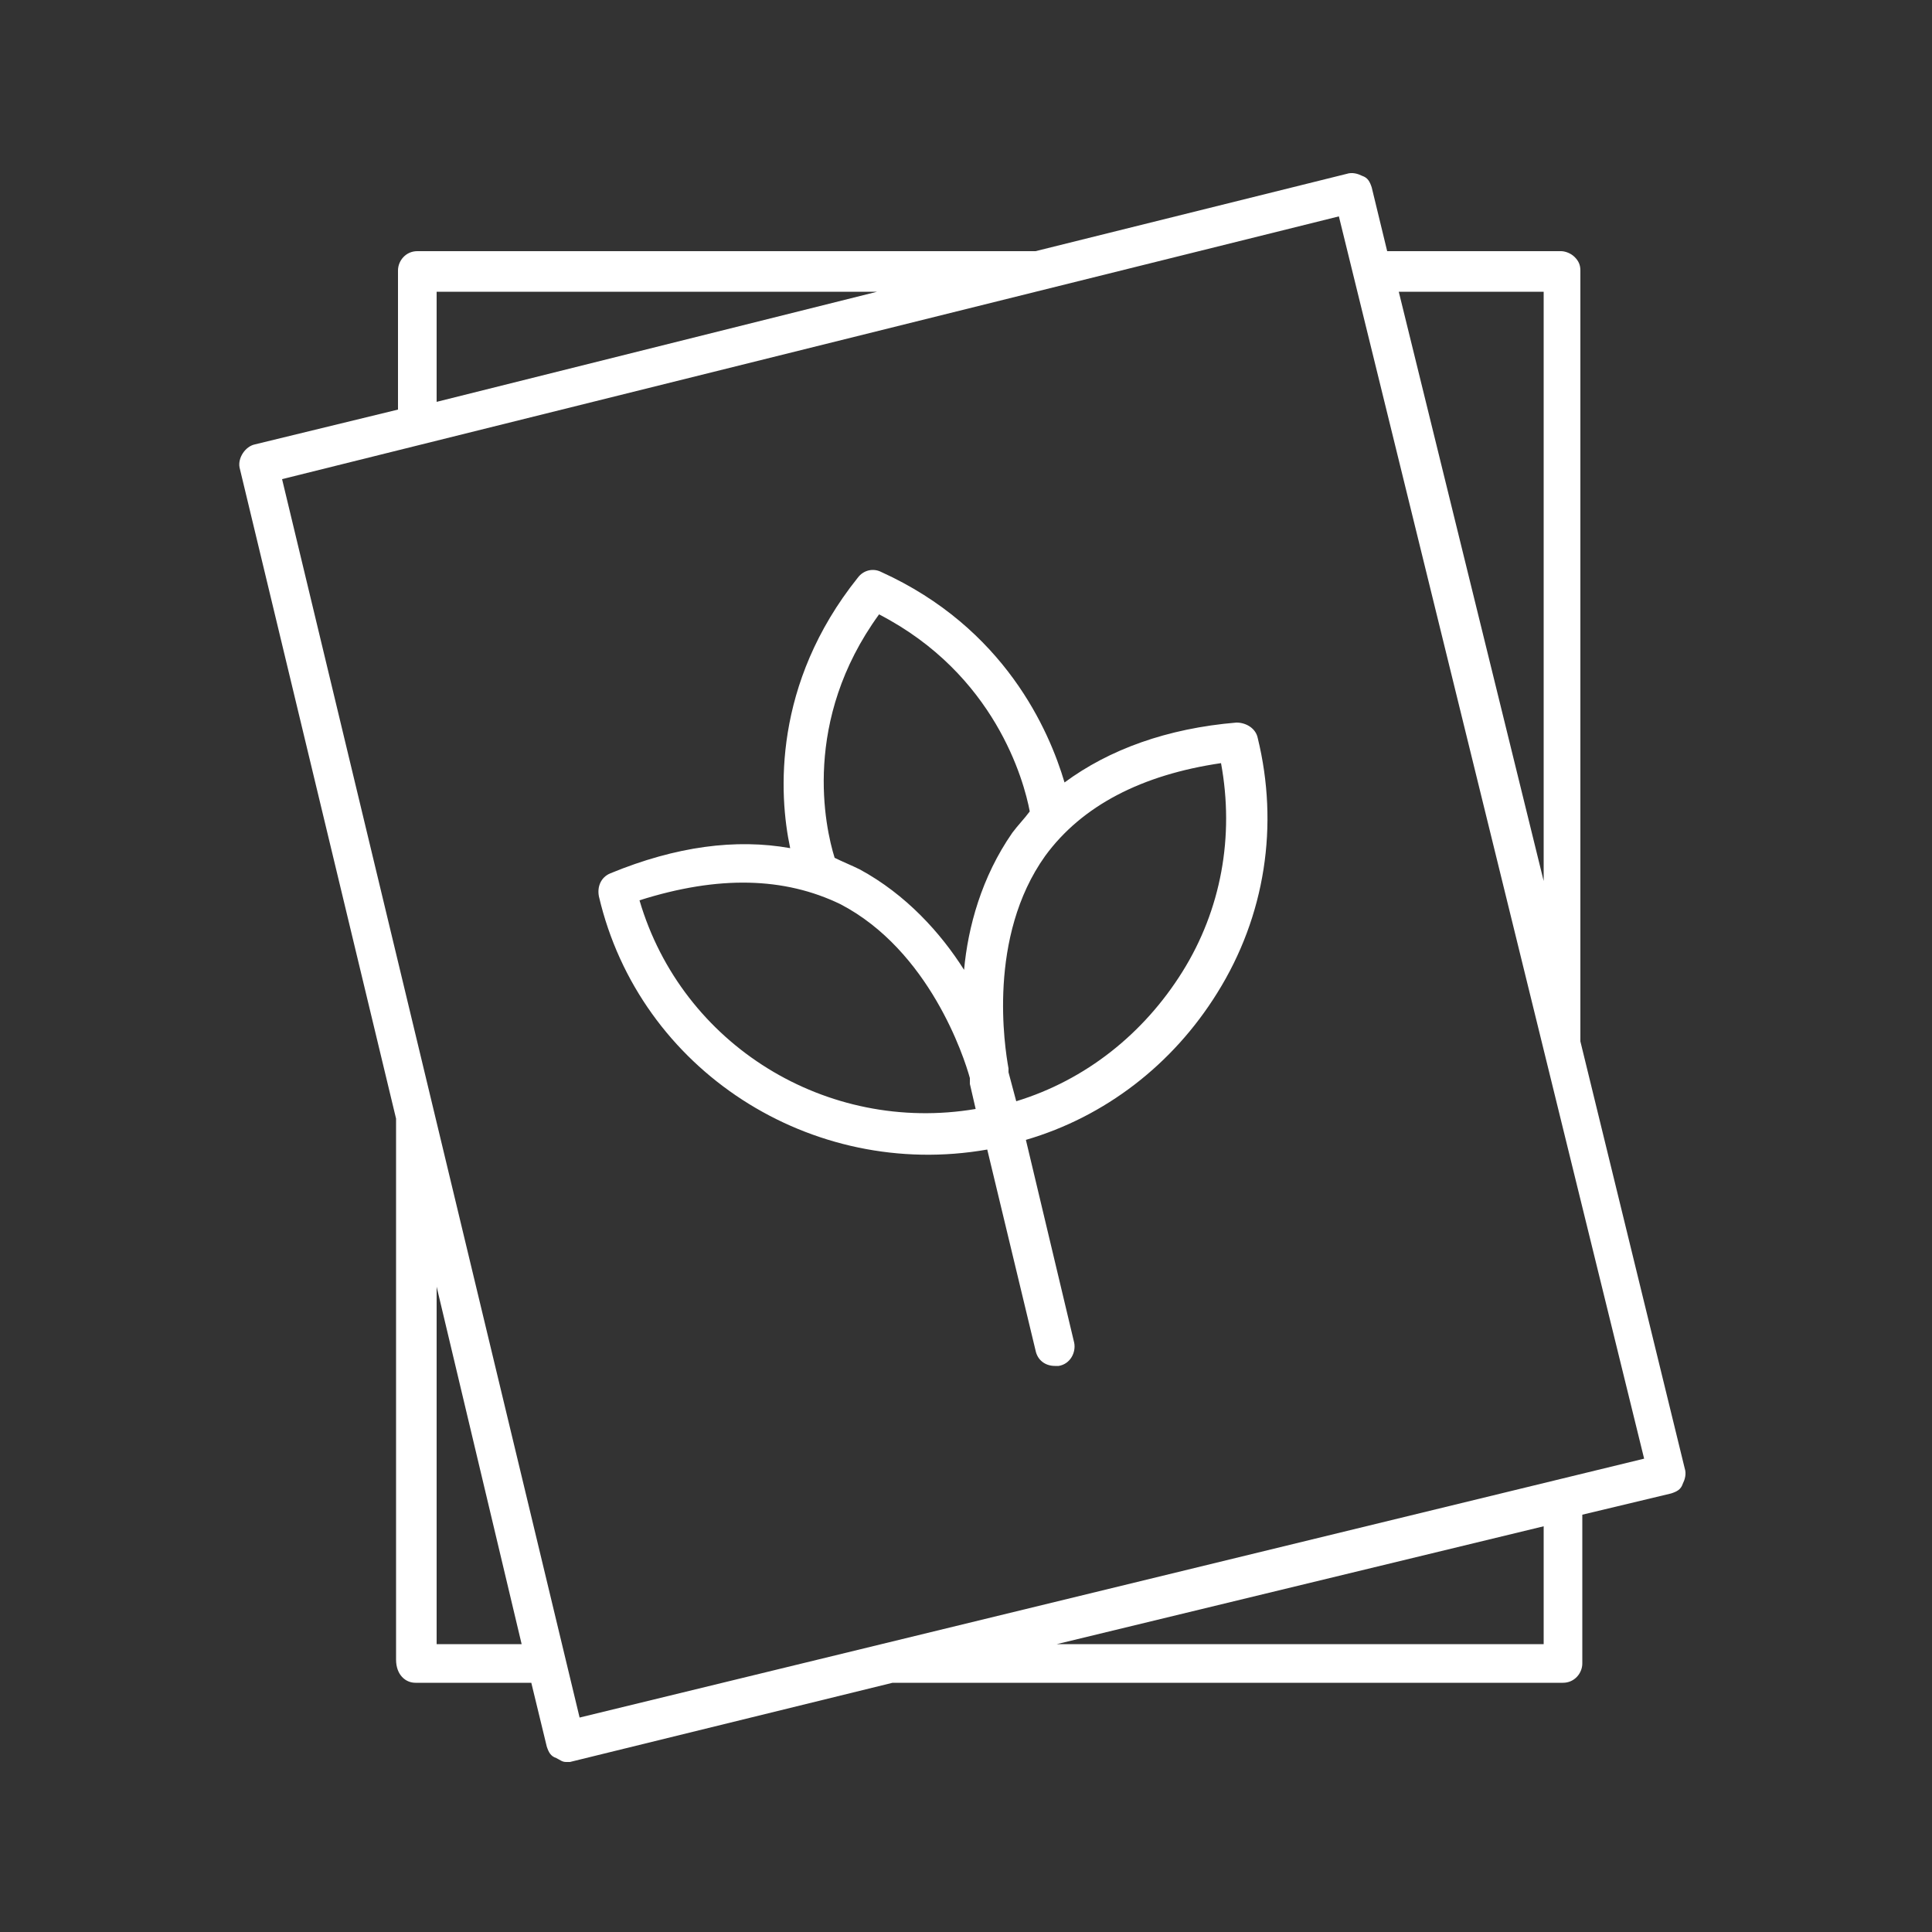
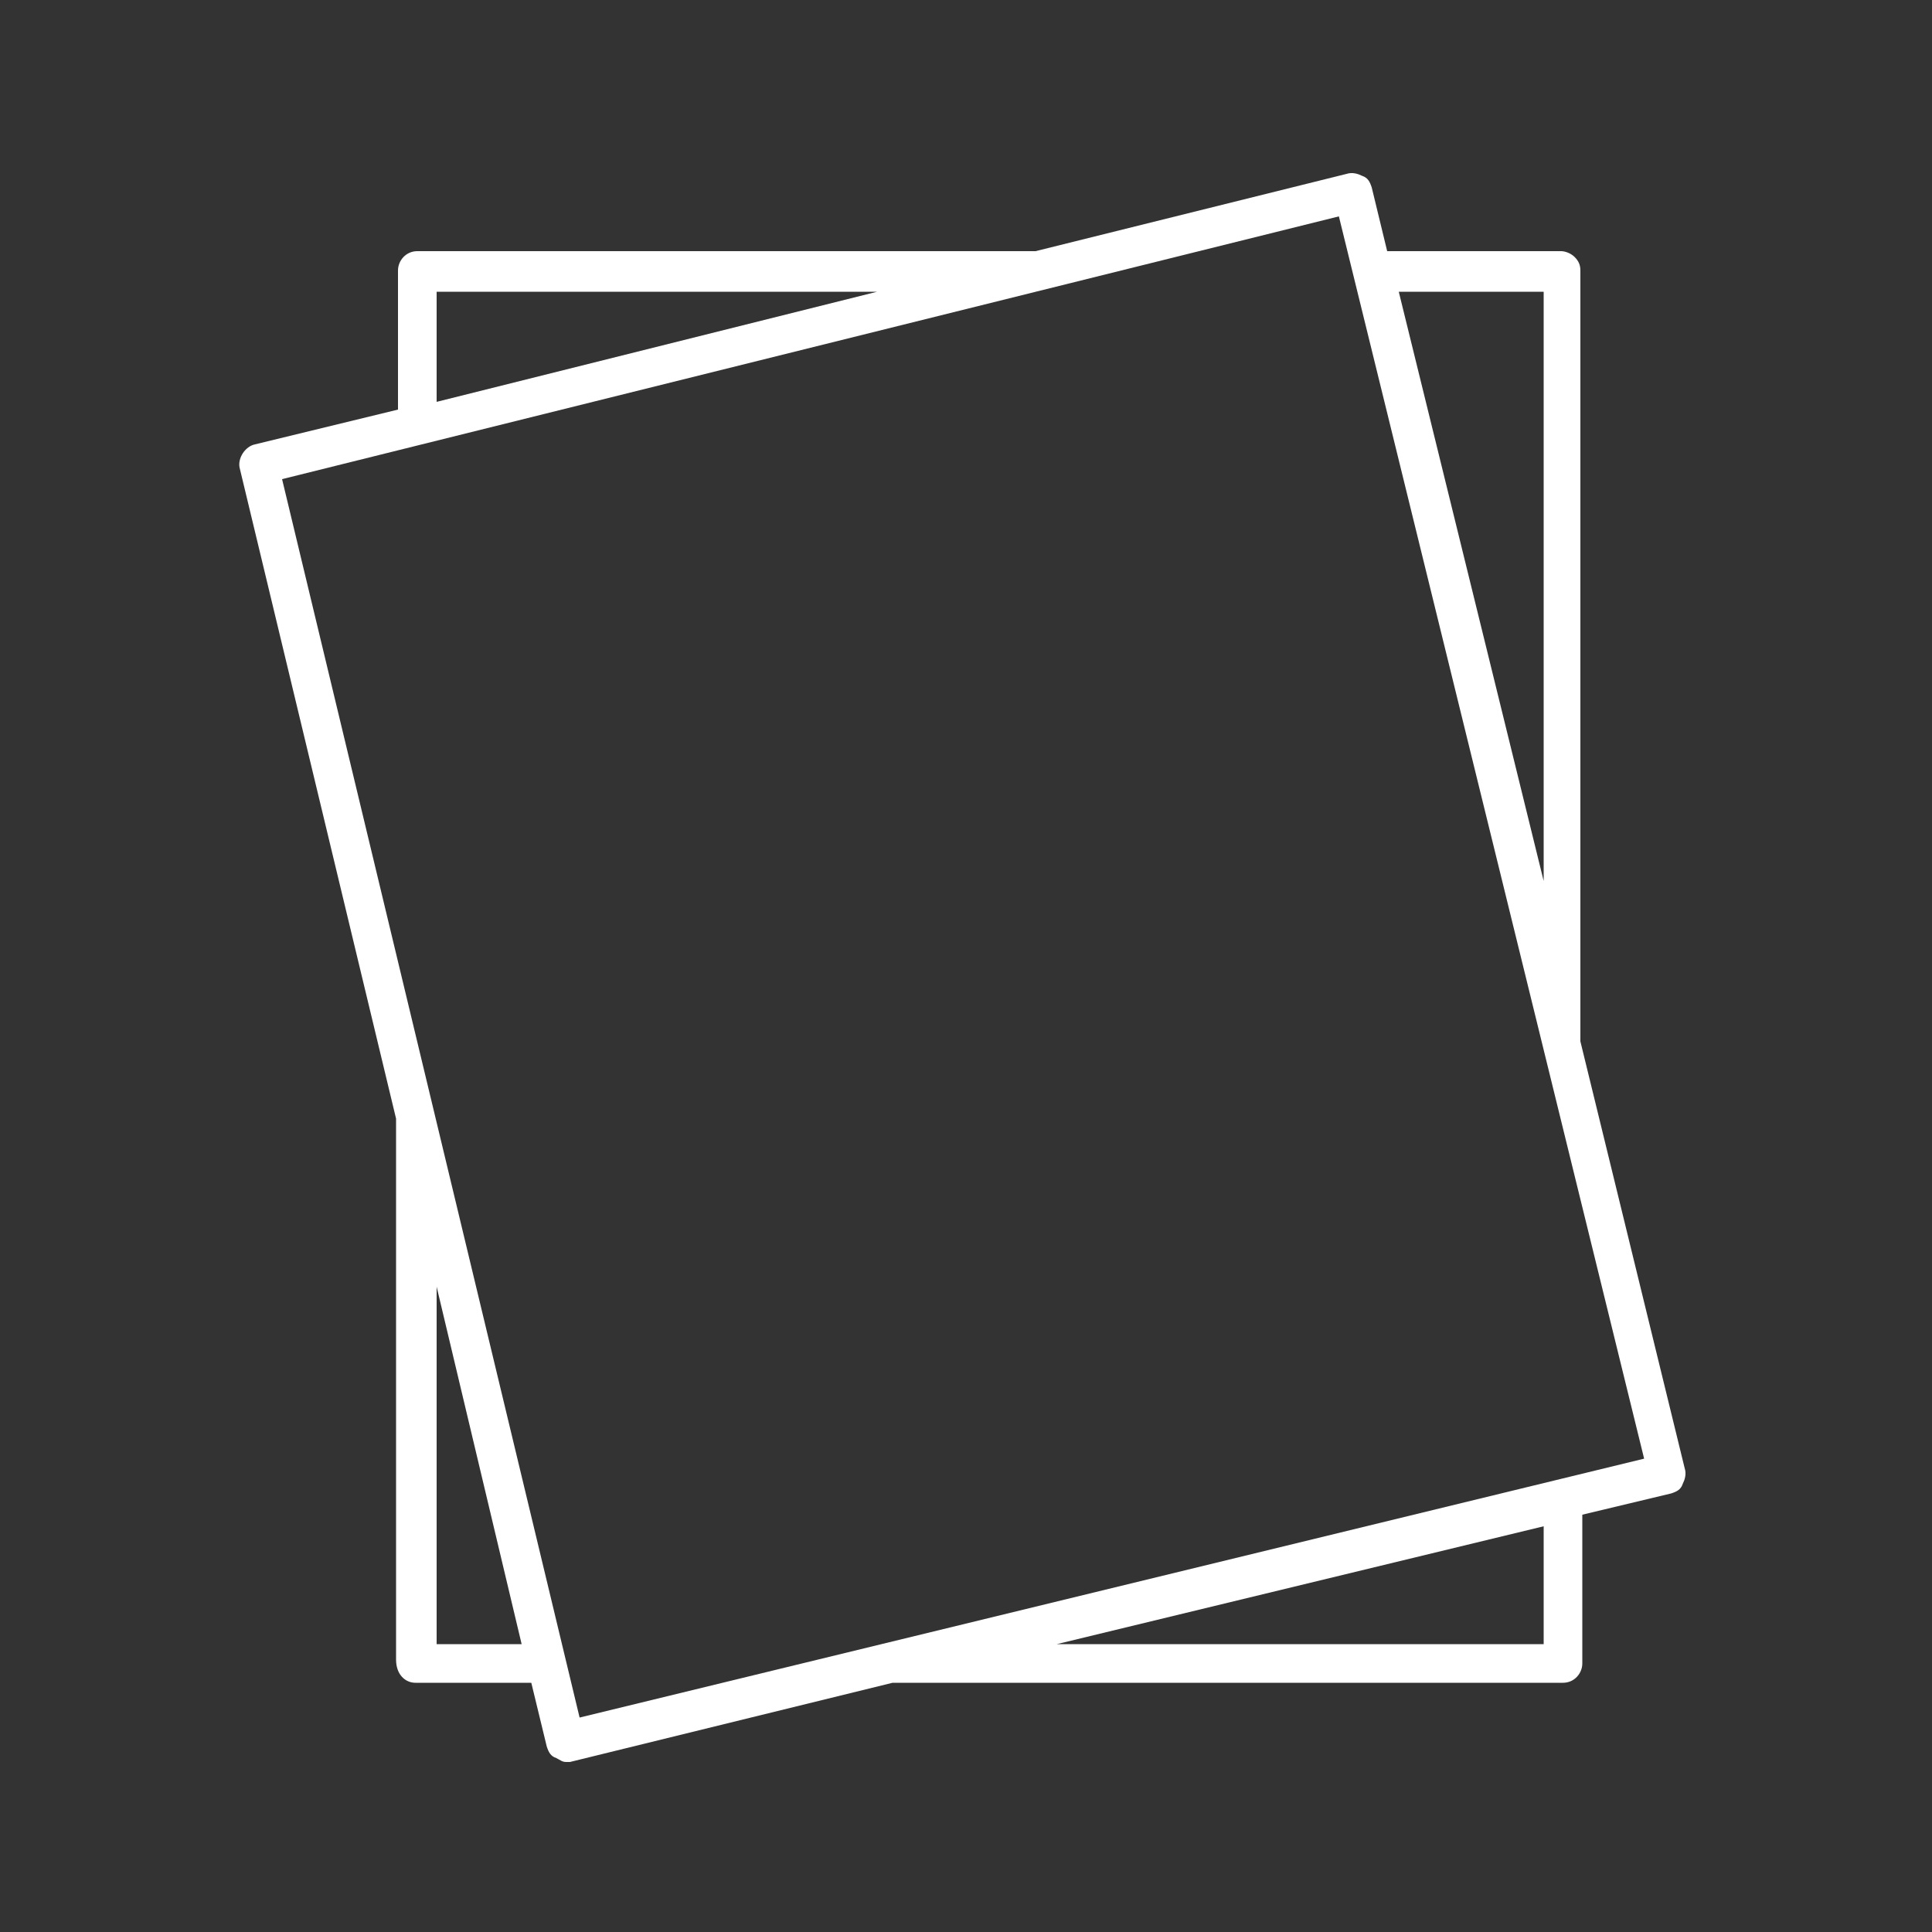
<svg xmlns="http://www.w3.org/2000/svg" version="1.1" id="Layer_1" x="0px" y="0px" viewBox="0 0 100 100" style="enable-background:new 0 0 100 100;" xml:space="preserve">
  <rect x="0" y="0" width="100" height="100" fill="#333333" stroke="none" />
  <style type="text/css">
	.st0{fill:#FFFFFF;}
</style>
  <path class="st0" d="M21.5,87.1h6l0.8,3.3c0.1,0.3,0.2,0.5,0.5,0.6c0.2,0.1,0.3,0.2,0.5,0.2c0.1,0,0.2,0,0.2,0l16.7-4.1h34.7  c0.6,0,1-0.5,1-1v-7.7l4.6-1.1c0.3-0.1,0.5-0.2,0.6-0.5c0.1-0.2,0.2-0.5,0.1-0.8l-5.4-22.1l0-39.9c0-0.3-0.1-0.5-0.3-0.7  c-0.2-0.2-0.5-0.3-0.7-0.3h-9l-0.8-3.3c-0.1-0.3-0.2-0.5-0.5-0.6c-0.2-0.1-0.5-0.2-0.8-0.1L53.6,13h-32c-0.6,0-1,0.5-1,1v7.2  l-7.4,1.8c-0.5,0.1-0.9,0.7-0.8,1.2l8.1,33.7v28C20.5,86.7,21,87.1,21.5,87.1z M22.6,85.1V66.6L27,85.1H22.6z M79.9,85.1H54.7  l25.2-6.1V85.1z M79.9,15.1l0,30.5l-7.5-30.5H79.9z M22.6,15.1h22.8l-22.8,5.7V15.1z M69.3,11.2l15.8,64.3L30,88.9L14.6,24.8  L69.3,11.2z" />
-   <path class="st0" d="M51.1,59.5l2.5,10.4c0.1,0.5,0.5,0.8,1,0.8c0.1,0,0.2,0,0.2,0c0.6-0.1,0.9-0.7,0.8-1.2L53.1,59  c4.1-1.2,7.6-3.9,9.9-7.6c2.5-4,3.2-8.7,2.1-13.2c-0.1-0.5-0.6-0.8-1.1-0.8c-3.6,0.3-6.6,1.4-8.9,3.1c-0.8-2.7-3.1-8-9.5-10.9  c-0.4-0.2-0.9-0.1-1.2,0.3c-4.4,5.5-4.1,11.2-3.5,14c-2.8-0.5-5.9-0.1-9.3,1.3c-0.5,0.2-0.7,0.7-0.6,1.2  C33.1,55.4,42,61.1,51.1,59.5z M61.2,50.3c-2,3.2-5,5.6-8.6,6.7l-0.4-1.5c0,0,0-0.1,0-0.2c-0.2-1.1-1.1-6.8,1.9-11  c1.9-2.6,5-4.2,9.1-4.8C63.9,43.3,63.2,47.1,61.2,50.3z M45.5,31.8c6,3.1,7.5,8.6,7.8,10.2c-0.3,0.4-0.6,0.7-0.9,1.1  c-1.6,2.3-2.3,4.9-2.5,7.1c-1.2-1.9-3-3.9-5.4-5.2c-0.4-0.2-0.9-0.4-1.3-0.6C42.7,42.8,41.5,37.3,45.5,31.8z M43.5,46.8  c4.6,2.4,6.4,7.9,6.7,9c0,0.1,0,0.2,0,0.2c0,0,0,0.1,0,0.1l0.3,1.3c-7.7,1.3-15.2-3.3-17.4-10.8C37.2,45.3,40.6,45.4,43.5,46.8z" />
</svg>